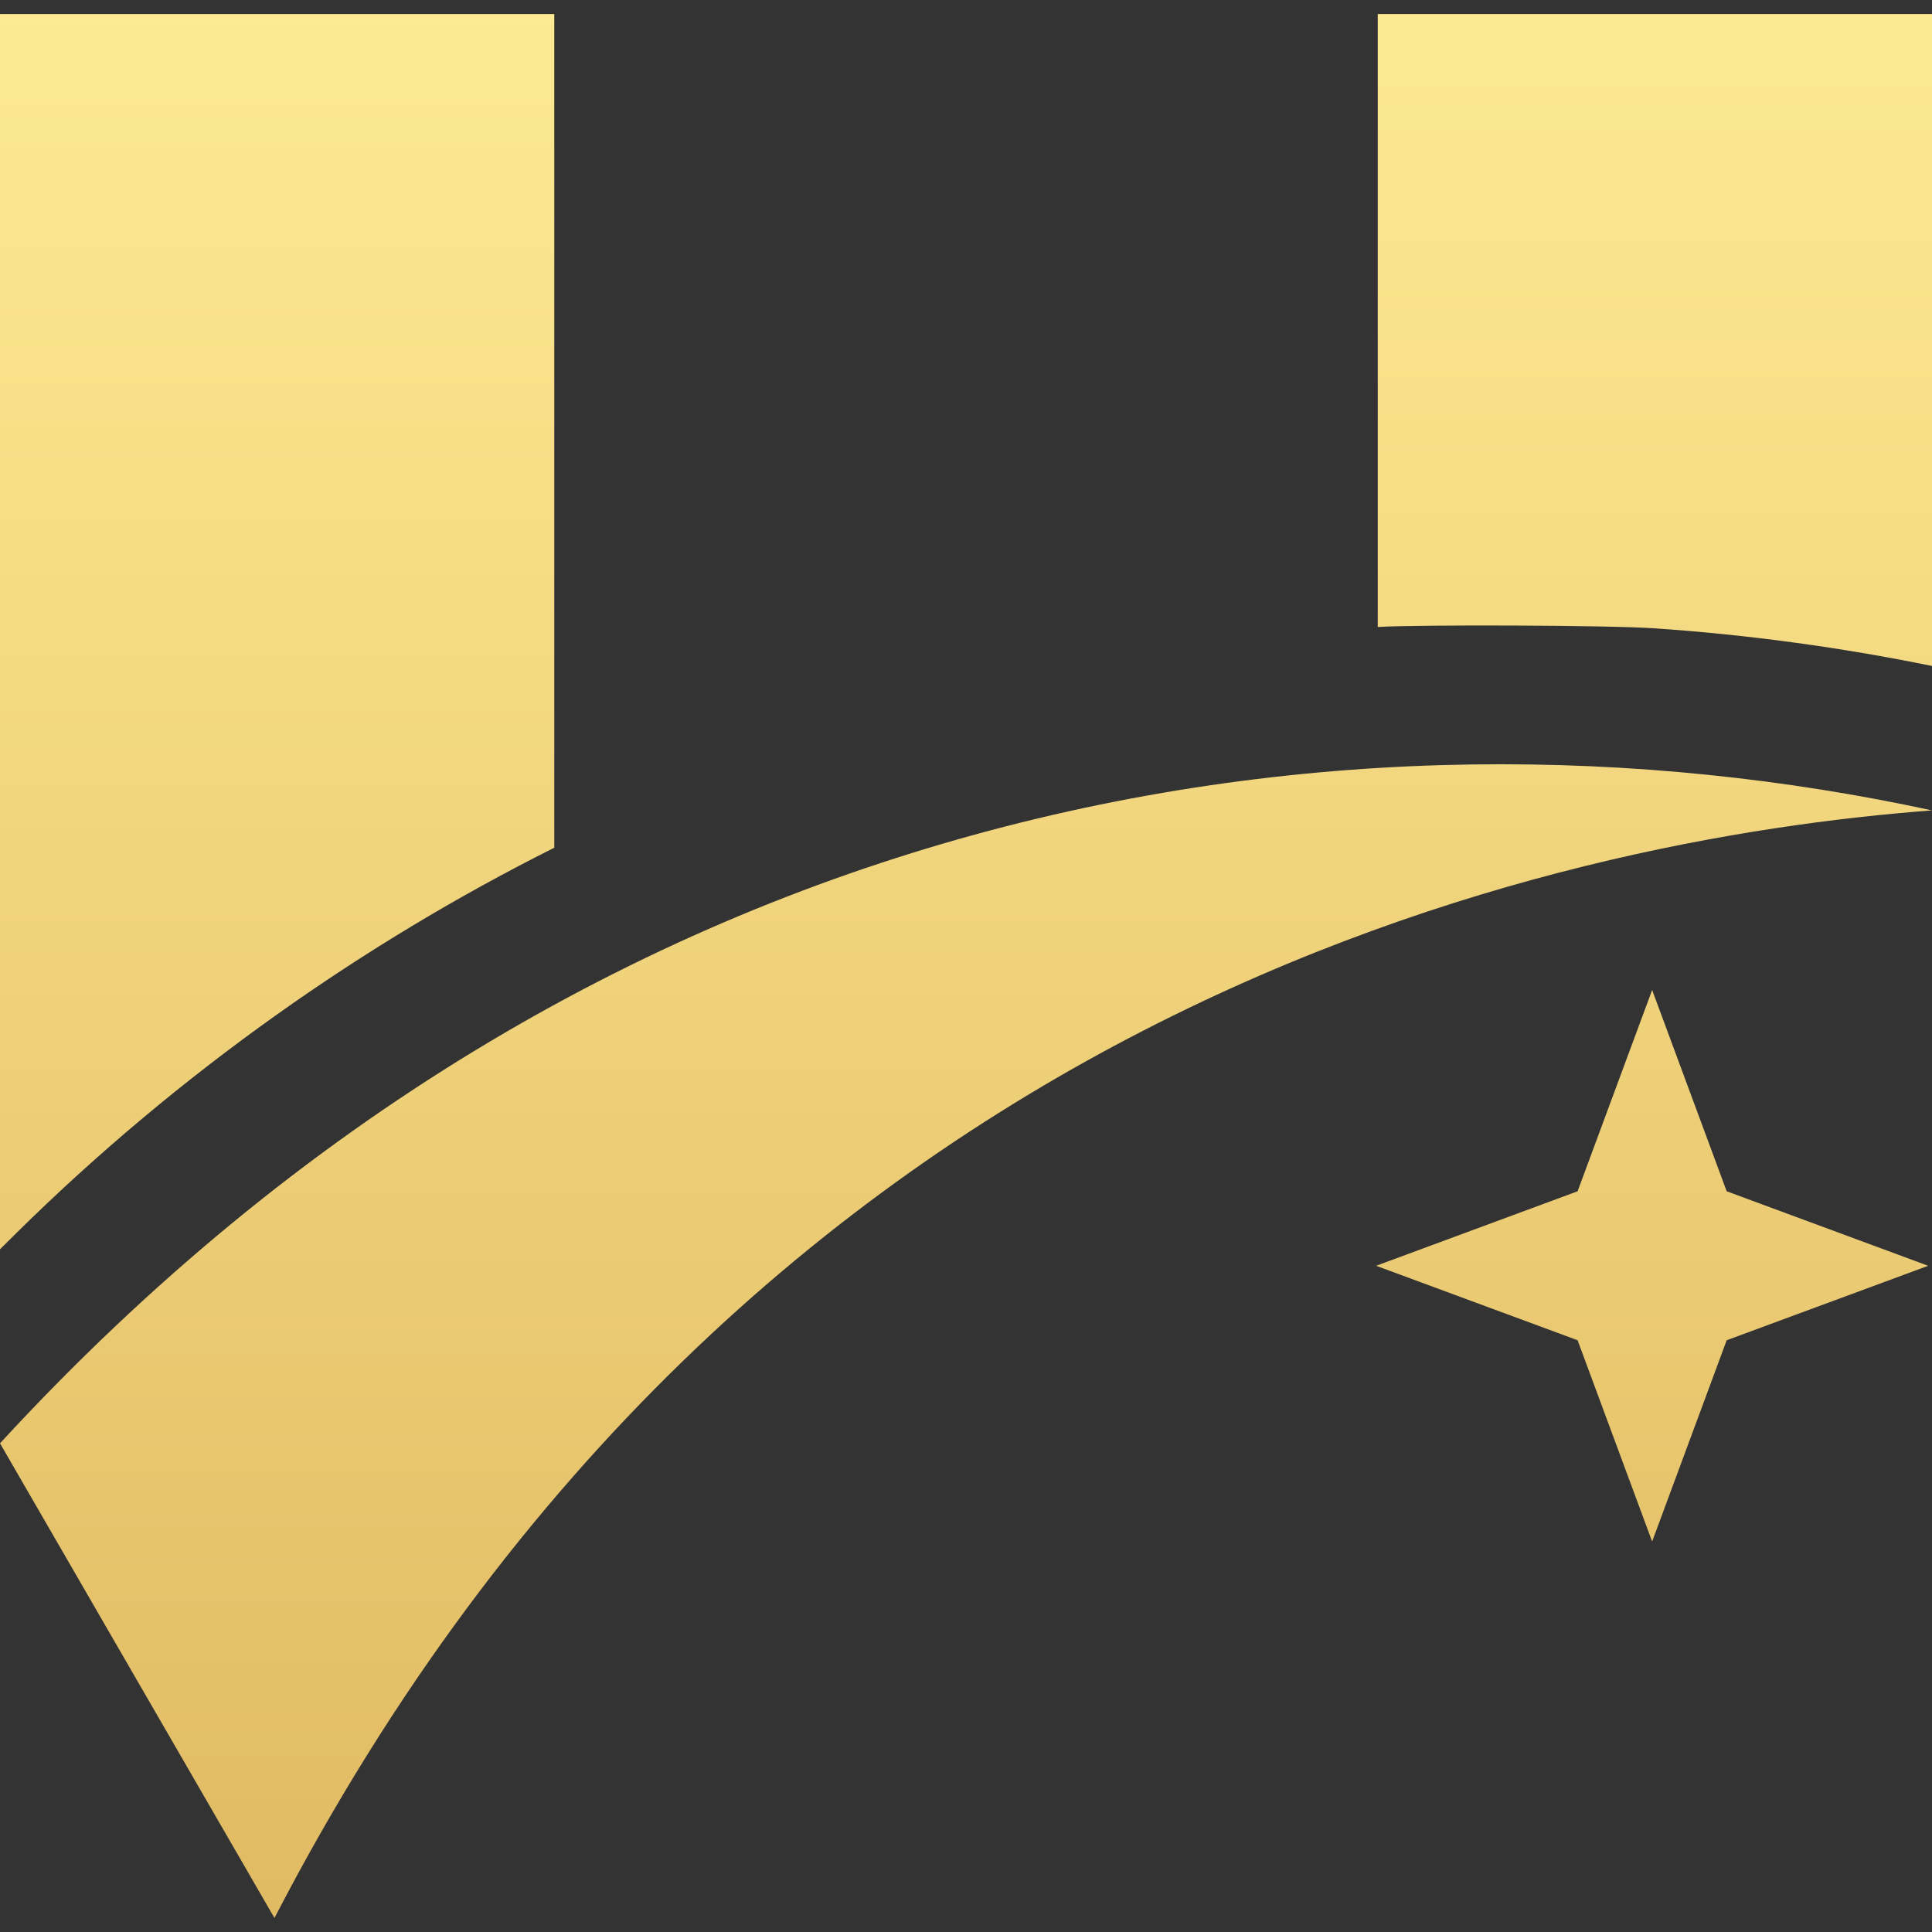
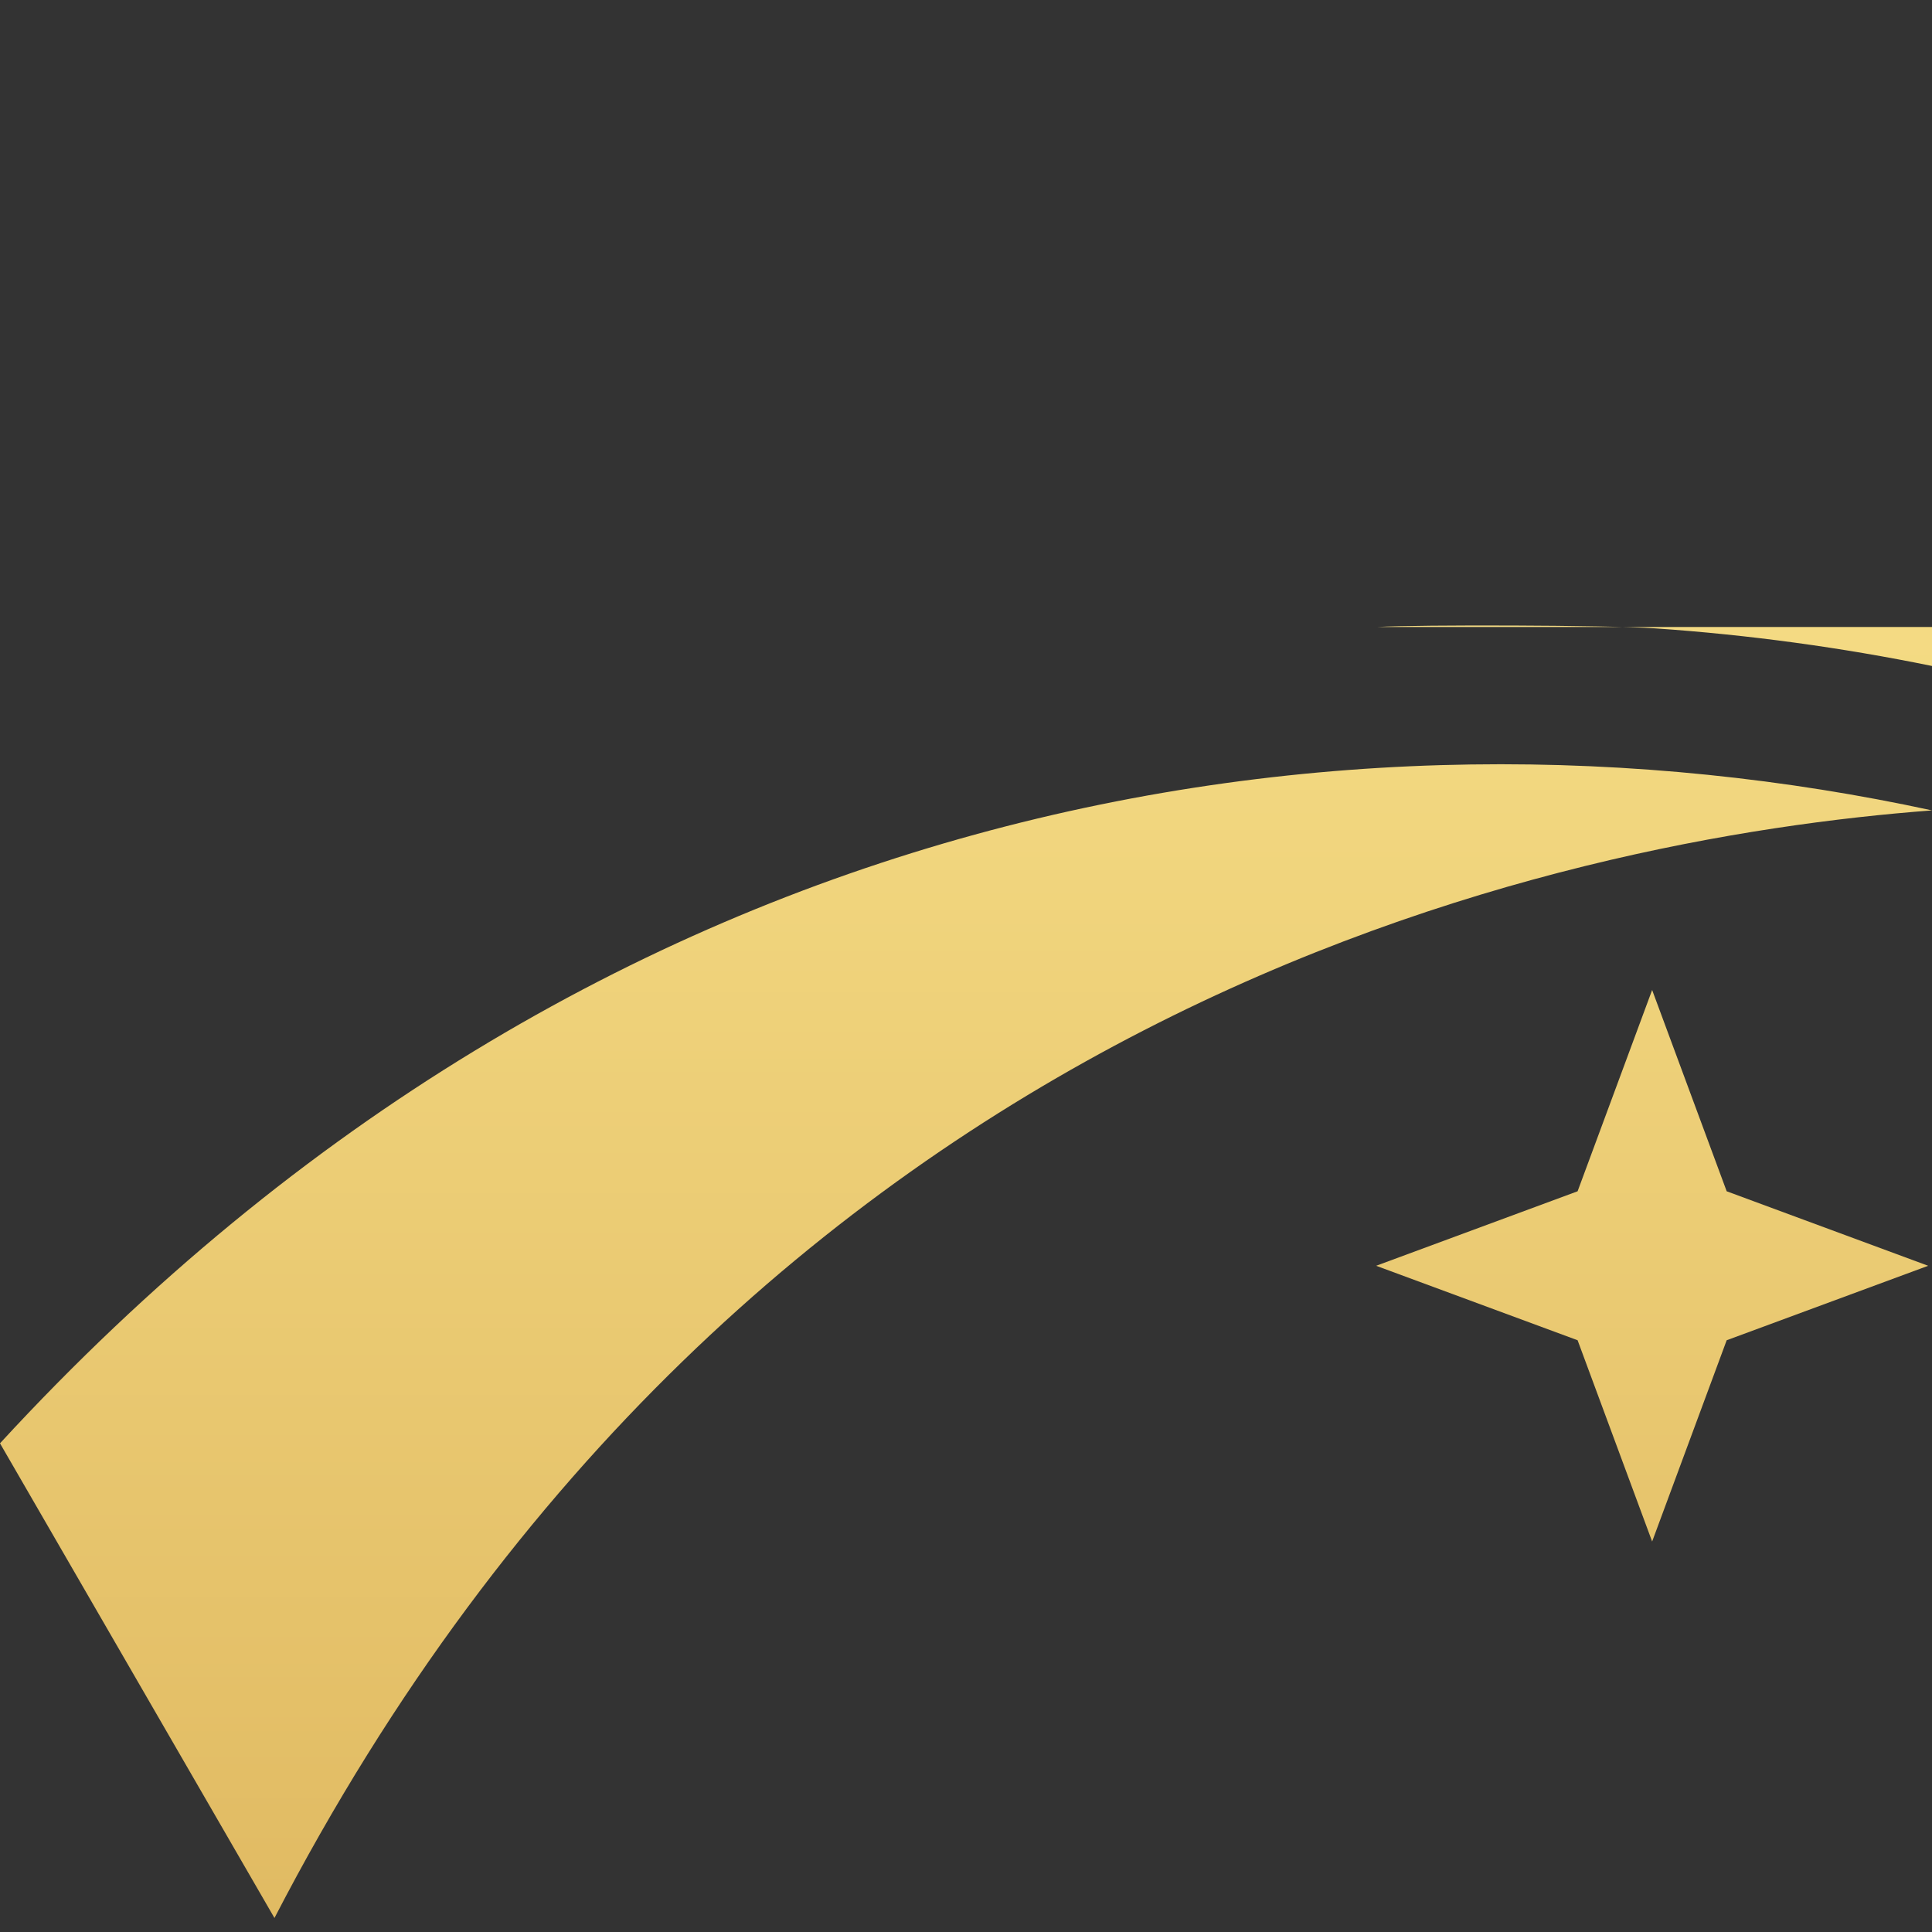
<svg xmlns="http://www.w3.org/2000/svg" width="48" height="48" viewBox="0 0 48 48" fill="none">
  <rect x="0" y="0" width="48" height="48" fill="#333333" stroke="none" />
  <g id="Layer_1" clip-path="url(#clip0_2159_3832)">
-     <path id="Vector" d="M48 0.348V16.546C45.754 16.087 43.456 15.772 41.115 15.611C39.965 15.53 35.207 15.518 34.23 15.577V0.348H48Z" fill="url(#paint0_linear_2159_3832)" />
+     <path id="Vector" d="M48 0.348V16.546C45.754 16.087 43.456 15.772 41.115 15.611C39.965 15.53 35.207 15.518 34.23 15.577H48Z" fill="url(#paint0_linear_2159_3832)" />
    <path id="Vector_2" d="M0 35.859L6.819 47.652C18.623 24.852 38.872 20.822 48 20.134C33.626 17.022 14.951 19.61 0 35.859Z" fill="url(#paint1_linear_2159_3832)" />
-     <path id="Vector_3" d="M13.771 0.348V21.061C11.364 22.268 9.063 23.654 6.885 25.202C4.588 26.835 2.426 28.645 0.424 30.617C0.282 30.756 0.14 30.897 0 31.038V0.348H13.771Z" fill="url(#paint2_linear_2159_3832)" />
    <path id="Vector_4" d="M41.047 24.596L42.899 29.597L47.905 31.448L42.899 33.298L41.047 38.299L39.195 33.298L34.19 31.448L39.195 29.597L41.047 24.596Z" fill="url(#paint3_linear_2159_3832)" />
  </g>
  <defs>
    <linearGradient id="paint0_linear_2159_3832" x1="41.115" y1="53.071" x2="41.115" y2="-3.405" gradientUnits="userSpaceOnUse">
      <stop stop-color="#DEB65E" />
      <stop offset="1" stop-color="#FFED96" />
    </linearGradient>
    <linearGradient id="paint1_linear_2159_3832" x1="24" y1="52.184" x2="24" y2="-2.921" gradientUnits="userSpaceOnUse">
      <stop stop-color="#DEB65E" />
      <stop offset="1" stop-color="#FFED96" />
    </linearGradient>
    <linearGradient id="paint2_linear_2159_3832" x1="6.885" y1="52.184" x2="6.885" y2="-2.921" gradientUnits="userSpaceOnUse">
      <stop stop-color="#DEB65E" />
      <stop offset="1" stop-color="#FFED96" />
    </linearGradient>
    <linearGradient id="paint3_linear_2159_3832" x1="41.047" y1="52.184" x2="41.047" y2="-2.921" gradientUnits="userSpaceOnUse">
      <stop stop-color="#DEB65E" />
      <stop offset="1" stop-color="#FFED96" />
    </linearGradient>
    <clipPath id="clip0_2159_3832">
      <rect width="48" height="47.304" fill="white" transform="translate(0 0.348)" />
    </clipPath>
  </defs>
</svg>